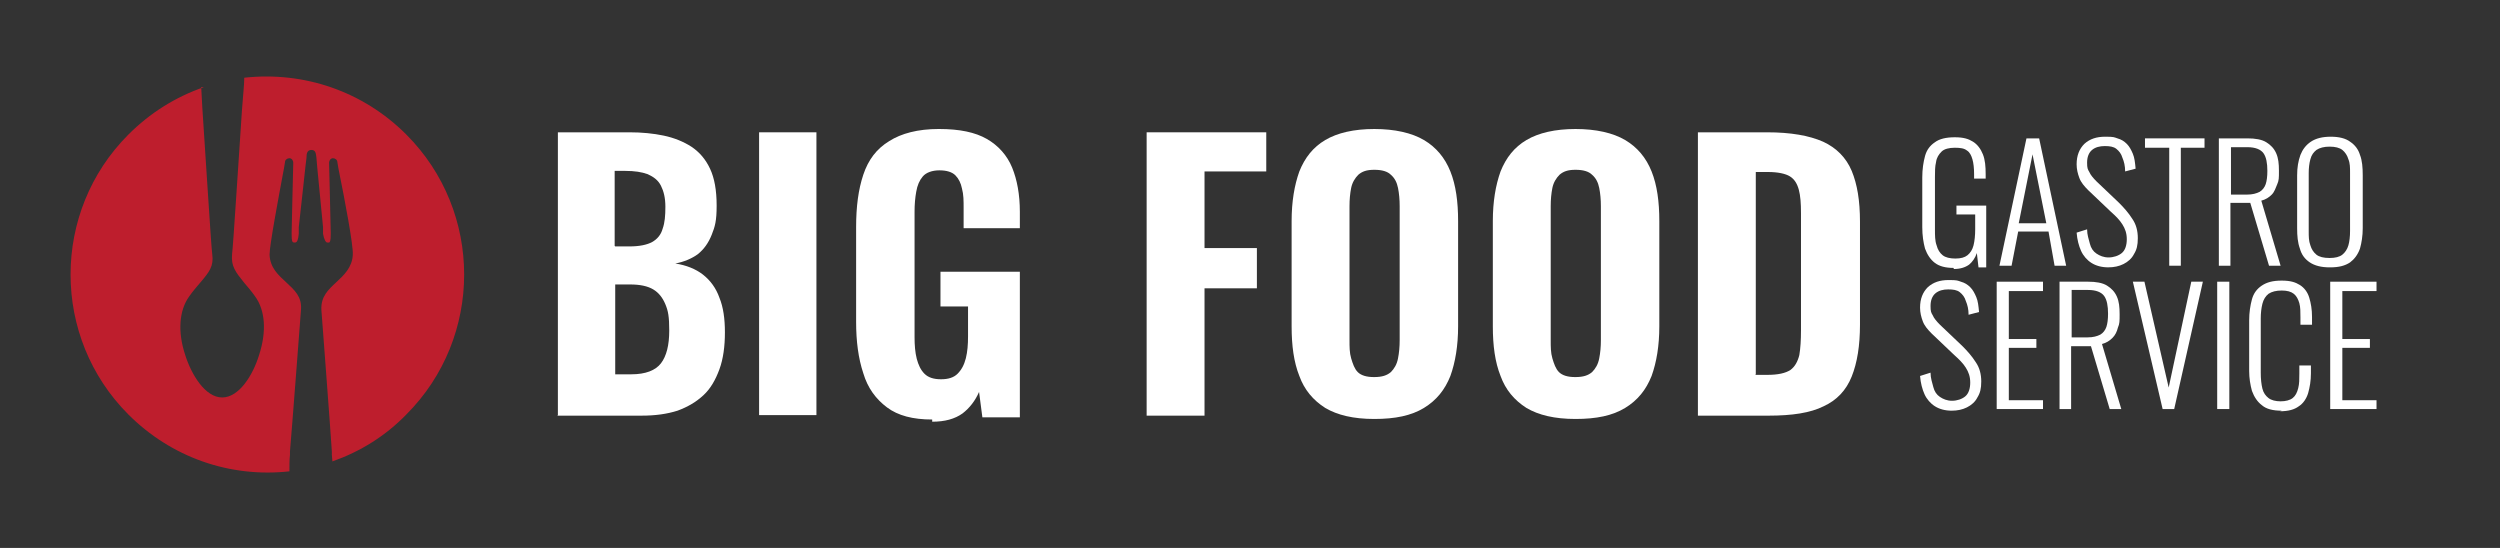
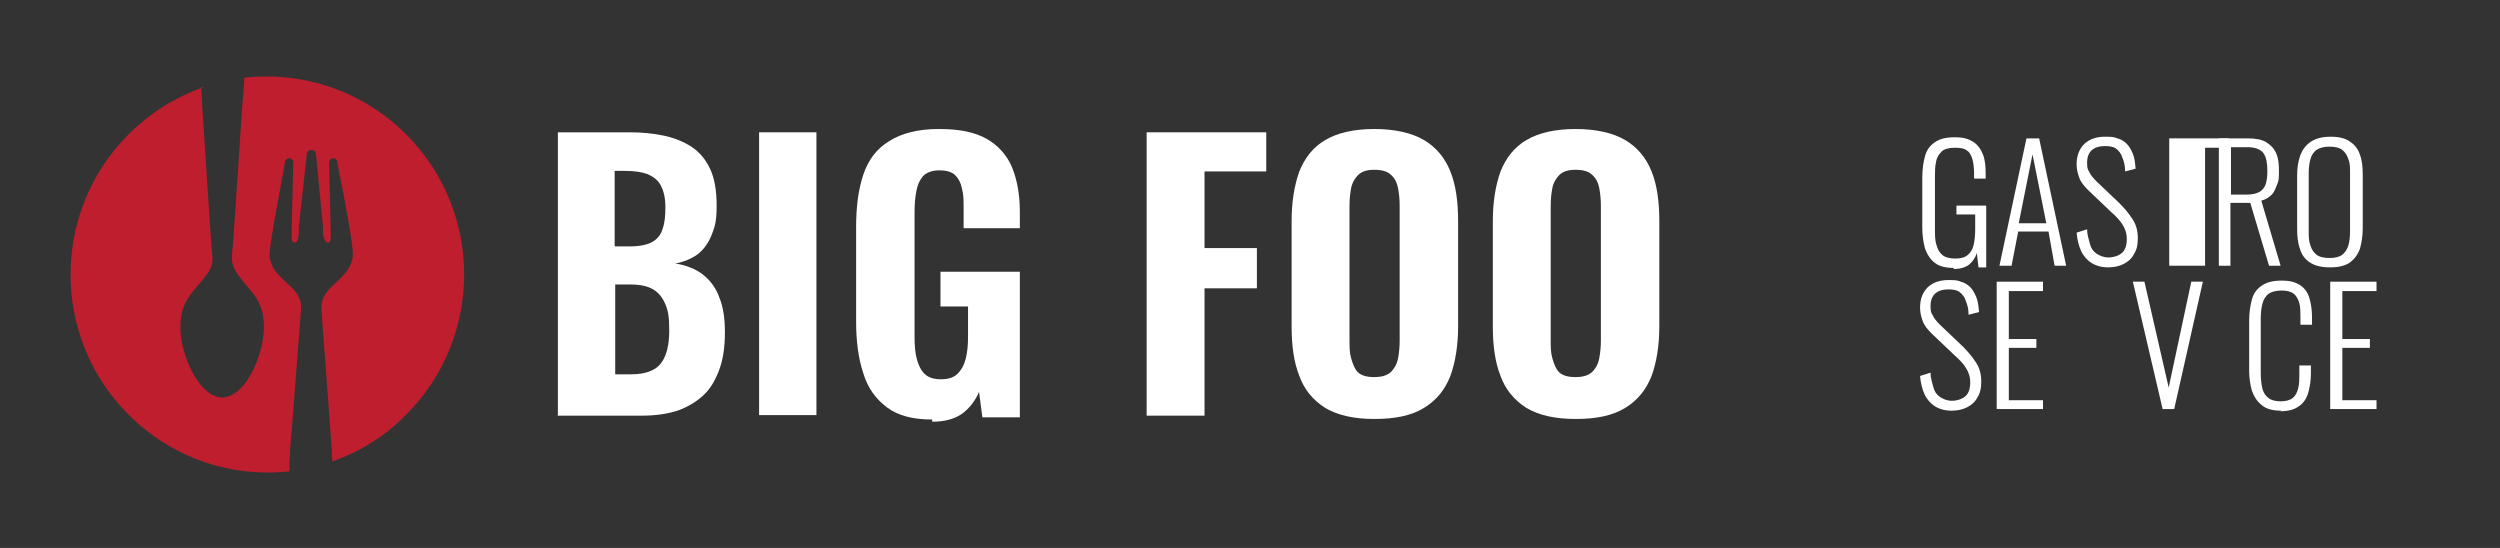
<svg xmlns="http://www.w3.org/2000/svg" id="katman_1" version="1.1" viewBox="0 0 453.5 99.4">
  <rect x="0" y="0" width="453.5" height="99.4" fill="#333333" stroke="none" />
  <defs>
    <style>
      .st0 {
        fill: #be1e2d;
      }

      .st1 {
        fill: #fff;
      }
    </style>
  </defs>
  <path class="st0" d="M37,15.8c-5.2,1.8-9.8,4.7-13.7,8.6-14,14-14,36.8,0,50.8,7.7,7.7,18.3,11.5,29.2,10.3,0-1,0-2.1.1-3v-.6c.3-3.3,2-25.7,2-25.7.2-2.4-1.2-3.6-2.7-5-1.4-1.3-2.9-2.6-3-5,0-1.7,1.5-9.7,2.6-15.6.1-.6.2-1.1.2-1.2,0-.4.4-.7.8-.7.4,0,.7.4.7.8,0,1-.3,11.3-.3,12.8,0,.6,0,1.4.2,1.6,0,0,.1.1.4.1.4,0,.6-.5.7-1.6v-1.2c.4-3.3,1.3-12.1,1.4-12.6,0-.7.1-1.4.9-1.4.8,0,.8.7.9,1.4,0,.5.9,9.3,1.2,12.6v1.2c.2,1.1.5,1.6.8,1.6s.4,0,.4-.1c.2-.2.2-1.1.2-1.6,0-1.5-.3-11.8-.3-12.8,0-.4.3-.8.7-.8.4,0,.8.3.8.7,0,.1.1.5.2,1.2,1.2,5.9,2.7,13.9,2.6,15.6-.1,2.3-1.6,3.7-3,5-1.5,1.4-2.8,2.6-2.7,5,0,0,1.7,22.4,1.9,25.7v.6c0,.4.1.8.1,1.2,5.1-1.8,9.6-4.6,13.4-8.5,14-14,14-36.8,0-50.8-7.8-7.8-18.5-11.5-29.4-10.3,0,.1,0,.3,0,.4,0,.8-.2,2.7-.4,5.4-.6,8.7-1.6,24.8-1.8,26.2-.2,2.2.6,3.2,2.2,5.2.6.7,1.3,1.5,2,2.5,1.8,2.5,2.1,6.3.7,10.6-1.1,3.6-3.6,7.7-6.7,7.7-3.1,0-5.6-4.2-6.7-7.7-1.4-4.2-1.1-8.1.7-10.6.7-1,1.4-1.8,2-2.5,1.7-2,2.5-3,2.2-5.2-.2-1.4-1.2-17.8-1.8-26.6l-.2-3.7Z" />
  <g>
    <path class="st1" d="M101.2,75.3V24h13c2.2,0,4.3.2,6.2.6,1.9.4,3.6,1.1,5,2,1.5,1,2.6,2.3,3.4,4,.8,1.7,1.2,3.9,1.2,6.7s-.3,3.8-.9,5.3c-.6,1.5-1.4,2.6-2.5,3.5-1.1.8-2.5,1.4-4.1,1.7,2,.3,3.7,1,5,2,1.4,1.1,2.4,2.5,3,4.2.7,1.7,1,3.8,1,6.3s-.3,4.8-1,6.7c-.7,1.9-1.6,3.5-2.9,4.7-1.3,1.2-2.8,2.1-4.7,2.8-1.9.6-4,.9-6.5.9h-15.3ZM111.6,44.7h2.6c1.8,0,3.2-.3,4.1-.8.9-.5,1.6-1.3,1.9-2.4.4-1.1.5-2.4.5-4s-.3-2.8-.8-3.8c-.5-1-1.3-1.6-2.4-2.1-1.1-.4-2.4-.6-4.1-.6h-1.9v13.6ZM111.6,67.9h2.9c2.6,0,4.4-.7,5.4-2,1-1.3,1.5-3.3,1.5-5.9s-.2-3.6-.7-4.8c-.5-1.2-1.2-2.1-2.2-2.7-1-.6-2.4-.9-4.2-.9h-2.7v16.2Z" />
    <path class="st1" d="M137.7,75.3V24h10.4v51.3h-10.4Z" />
    <path class="st1" d="M169.1,76.1c-3.5,0-6.2-.7-8.2-2.2-2-1.5-3.5-3.5-4.3-6.2-.9-2.7-1.3-5.8-1.3-9.3v-17.2c0-3.7.4-6.8,1.3-9.5s2.4-4.7,4.7-6.1c2.2-1.4,5.2-2.2,9-2.2s6.6.6,8.7,1.8c2.1,1.2,3.7,3,4.6,5.2.9,2.2,1.4,4.9,1.4,8v3h-10.2v-3.6c0-1.4,0-2.5-.3-3.6-.2-1-.6-1.8-1.2-2.4-.6-.6-1.6-.9-2.9-.9s-2.4.4-3,1.1c-.6.7-1,1.6-1.2,2.8-.2,1.1-.3,2.3-.3,3.6v22.8c0,1.4.1,2.7.4,3.9.3,1.1.7,2,1.4,2.7s1.7,1,3,1,2.3-.3,3-1c.7-.7,1.2-1.6,1.5-2.8.3-1.2.4-2.5.4-4v-5.4h-5v-6.3h14.4v26.4h-6.8l-.6-4.6c-.7,1.6-1.7,2.9-3,3.9-1.4,1-3.2,1.5-5.5,1.5Z" />
    <path class="st1" d="M208,75.3V24h21.7v7.1h-11.2v13.9h9.5v7.3h-9.5v23.1h-10.5Z" />
    <path class="st1" d="M249.3,76c-3.8,0-6.7-.7-8.9-2-2.2-1.4-3.8-3.3-4.7-5.8-1-2.5-1.4-5.5-1.4-9v-19.1c0-3.5.5-6.5,1.4-9,1-2.5,2.5-4.4,4.7-5.7,2.2-1.3,5.2-2,8.9-2s6.8.7,9,2c2.2,1.3,3.8,3.2,4.8,5.7s1.4,5.5,1.4,9v19.1c0,3.5-.5,6.5-1.4,9-1,2.5-2.5,4.4-4.8,5.8s-5.2,2-9,2ZM249.3,68.4c1.4,0,2.3-.3,3-.9.6-.6,1.1-1.4,1.3-2.5.2-1,.3-2.1.3-3.3v-24.3c0-1.2-.1-2.3-.3-3.3-.2-1-.6-1.8-1.3-2.4-.6-.6-1.6-.9-3-.9s-2.2.3-2.9.9c-.6.6-1.1,1.4-1.3,2.4-.2,1-.3,2.1-.3,3.3v24.3c0,1.2,0,2.3.3,3.3s.6,1.9,1.2,2.5c.6.6,1.6.9,2.9.9Z" />
    <path class="st1" d="M285.8,76c-3.8,0-6.7-.7-8.9-2-2.2-1.4-3.8-3.3-4.7-5.8-1-2.5-1.4-5.5-1.4-9v-19.1c0-3.5.5-6.5,1.4-9,1-2.5,2.5-4.4,4.7-5.7,2.2-1.3,5.2-2,8.9-2s6.8.7,9,2c2.2,1.3,3.8,3.2,4.8,5.7s1.4,5.5,1.4,9v19.1c0,3.5-.5,6.5-1.4,9-1,2.5-2.5,4.4-4.8,5.8s-5.2,2-9,2ZM285.8,68.4c1.4,0,2.3-.3,3-.9.6-.6,1.1-1.4,1.3-2.5.2-1,.3-2.1.3-3.3v-24.3c0-1.2-.1-2.3-.3-3.3-.2-1-.6-1.8-1.3-2.4-.6-.6-1.6-.9-3-.9s-2.2.3-2.9.9c-.6.6-1.1,1.4-1.3,2.4-.2,1-.3,2.1-.3,3.3v24.3c0,1.2,0,2.3.3,3.3s.6,1.9,1.2,2.5c.6.6,1.6.9,2.9.9Z" />
-     <path class="st1" d="M308,75.3V24h12.5c4.4,0,7.7.6,10.2,1.7,2.4,1.1,4.2,2.9,5.2,5.3,1,2.4,1.5,5.4,1.5,9.2v18.7c0,3.8-.5,6.9-1.5,9.4-1,2.5-2.7,4.3-5.1,5.4-2.4,1.2-5.7,1.7-10,1.7h-12.8ZM318.4,68h2.2c1.9,0,3.3-.3,4.2-.9.8-.6,1.3-1.5,1.6-2.7.2-1.2.3-2.7.3-4.5v-21.2c0-1.8-.1-3.2-.4-4.3-.3-1.1-.8-1.9-1.6-2.4-.8-.5-2.2-.8-4-.8h-2.2v36.7Z" />
  </g>
  <g>
    <path class="st1" d="M354.4,48.6c-1.5,0-2.6-.3-3.4-.9s-1.4-1.5-1.8-2.6c-.3-1.1-.5-2.4-.5-3.9v-9c0-1.5.2-2.8.5-3.9s.9-1.9,1.8-2.5c.8-.6,2-.9,3.6-.9s2.5.3,3.3.8c.8.5,1.4,1.3,1.8,2.3.4,1,.5,2.2.5,3.6v.8h-2.1v-.8c0-1.1-.1-2-.3-2.7-.2-.7-.5-1.3-1-1.6-.5-.4-1.2-.5-2.2-.5s-1.9.2-2.4.7c-.5.5-.9,1.1-1,1.9-.2.8-.2,1.7-.2,2.7v9.5c0,1.1,0,2.1.3,2.9.2.8.6,1.4,1.1,1.8.5.4,1.3.6,2.3.6s1.7-.2,2.2-.6c.5-.4.9-1,1.1-1.8.2-.8.3-1.8.3-2.9v-2.7h-3.4v-1.6h5.4v11.2h-1.4l-.3-2.6c-.3.9-.8,1.6-1.4,2.1-.7.5-1.6.8-2.8.8Z" />
    <path class="st1" d="M362.7,48.2l4.9-23.1h2.3l4.9,23.1h-2.1l-1.1-6.2h-5.5l-1.2,6.2h-2.1ZM366.3,40.5h4.9l-2.5-12.5-2.5,12.5Z" />
    <path class="st1" d="M382.5,48.5c-1.3,0-2.3-.3-3.1-.8-.8-.5-1.5-1.3-1.9-2.2-.4-.9-.7-2-.8-3.3l1.9-.6c0,1,.3,1.8.5,2.6.2.8.6,1.4,1.2,1.8s1.3.7,2.2.7,1.8-.3,2.4-.8.9-1.4.9-2.5-.3-1.9-.8-2.7-1.2-1.5-2.1-2.3l-4.1-3.9c-.7-.7-1.3-1.4-1.6-2.2s-.5-1.6-.5-2.5c0-1.6.5-2.8,1.4-3.7,1-.9,2.2-1.3,3.8-1.3s1.6.1,2.2.3c.7.2,1.2.5,1.7,1,.5.5.8,1.1,1.1,1.8.3.7.4,1.6.5,2.7l-1.9.5c0-1-.2-1.8-.5-2.5-.2-.7-.6-1.2-1.1-1.6-.5-.4-1.2-.5-2.1-.5s-1.7.2-2.3.7c-.6.5-.9,1.3-.9,2.3s.1,1.2.4,1.7c.2.5.7,1.1,1.3,1.7l4.1,3.9c.9.9,1.7,1.8,2.4,2.9.7,1,1,2.2,1,3.5s-.2,2.1-.7,2.9c-.4.8-1.1,1.4-1.9,1.8-.8.4-1.7.6-2.8.6Z" />
-     <path class="st1" d="M393.5,48.2v-21.4h-4.4v-1.7h10.8v1.7h-4.3v21.4h-2.2Z" />
+     <path class="st1" d="M393.5,48.2v-21.4v-1.7h10.8v1.7h-4.3v21.4h-2.2Z" />
    <path class="st1" d="M402.5,48.2v-23.1h5.2c1.4,0,2.6.2,3.4.7.8.5,1.4,1.1,1.8,2,.4.9.5,1.9.5,3.2s0,1.7-.3,2.4-.5,1.4-1,1.9c-.5.5-1.1.9-1.9,1.1l3.5,11.8h-2.1l-3.4-11.4h-3.6v11.4h-2.2ZM404.7,35.3h2.9c1,0,1.7-.2,2.3-.5.5-.3.9-.8,1.1-1.4.2-.6.3-1.4.3-2.4,0-1.4-.2-2.5-.7-3.2-.5-.7-1.5-1.1-2.9-1.1h-3v8.5Z" />
    <path class="st1" d="M422.6,48.5c-1.5,0-2.7-.3-3.6-.9s-1.5-1.4-1.8-2.5c-.4-1.1-.5-2.3-.5-3.7v-9.6c0-1.4.2-2.6.6-3.7.4-1,1-1.8,1.9-2.4.9-.6,2.1-.9,3.6-.9s2.7.3,3.5.9c.9.6,1.5,1.4,1.8,2.4.4,1,.5,2.3.5,3.7v9.6c0,1.4-.2,2.6-.5,3.7-.4,1.1-1,1.9-1.8,2.5-.9.6-2,.9-3.6.9ZM422.6,46.8c1,0,1.8-.2,2.3-.6.5-.4.9-1,1.1-1.7.2-.7.3-1.6.3-2.6v-10.5c0-1,0-1.8-.3-2.5-.2-.7-.6-1.3-1.1-1.7-.5-.4-1.3-.6-2.3-.6s-1.8.2-2.4.6c-.5.4-.9.9-1.1,1.7-.2.7-.3,1.6-.3,2.5v10.5c0,1,0,1.8.3,2.6.2.7.6,1.3,1.1,1.7.5.4,1.3.6,2.4.6Z" />
    <path class="st1" d="M354.1,74.5c-1.3,0-2.3-.3-3.1-.8-.8-.5-1.5-1.3-1.9-2.2-.4-.9-.7-2-.8-3.3l1.9-.6c0,1,.3,1.8.5,2.6.2.8.6,1.4,1.2,1.8s1.3.7,2.2.7,1.8-.3,2.4-.8c.6-.5.9-1.4.9-2.5s-.3-1.9-.8-2.7-1.2-1.5-2.1-2.3l-4.1-3.9c-.7-.7-1.3-1.4-1.6-2.2s-.5-1.6-.5-2.5c0-1.6.5-2.8,1.4-3.7,1-.9,2.2-1.3,3.8-1.3s1.6.1,2.2.3c.7.2,1.2.5,1.7,1s.8,1.1,1.1,1.8c.3.7.4,1.6.5,2.7l-1.9.5c0-1-.2-1.8-.5-2.5-.2-.7-.6-1.2-1.1-1.6-.5-.4-1.2-.5-2.1-.5s-1.7.2-2.3.7c-.6.5-.9,1.3-.9,2.3s.1,1.2.4,1.7c.2.5.7,1.1,1.3,1.7l4.1,3.9c.9.9,1.7,1.8,2.4,2.9.7,1,1,2.2,1,3.5s-.2,2.1-.7,2.9c-.4.8-1.1,1.4-1.9,1.8-.8.4-1.7.6-2.8.6Z" />
    <path class="st1" d="M362.2,74.2v-23.1h8.4v1.7h-6.2v8.7h5v1.6h-5v9.5h6.2v1.6h-8.4Z" />
-     <path class="st1" d="M373.6,74.2v-23.1h5.2c1.4,0,2.6.2,3.4.7.8.5,1.4,1.1,1.8,2s.5,1.9.5,3.2,0,1.7-.3,2.4c-.2.8-.5,1.4-1,1.9-.5.5-1.1.9-1.9,1.1l3.5,11.8h-2.1l-3.4-11.4h-3.6v11.4h-2.2ZM375.8,61.2h2.9c1,0,1.7-.2,2.3-.5.5-.3.9-.8,1.1-1.4.2-.6.3-1.4.3-2.4,0-1.4-.2-2.5-.7-3.2-.5-.7-1.5-1.1-2.9-1.1h-3v8.5Z" />
    <path class="st1" d="M392.3,74.2l-5.4-23.1h2.1l4.4,19.2,4.1-19.2h2.1l-5.2,23.1h-2Z" />
-     <path class="st1" d="M402.2,74.2v-23.1h2.2v23.1h-2.2Z" />
    <path class="st1" d="M413.9,74.5c-1.6,0-2.8-.3-3.6-1-.8-.6-1.4-1.5-1.8-2.6-.3-1.1-.5-2.3-.5-3.6v-9.2c0-1.4.2-2.7.5-3.8s.9-1.9,1.8-2.5c.9-.6,2-.9,3.6-.9s2.5.3,3.3.8c.8.5,1.4,1.3,1.7,2.3.3,1,.5,2.1.5,3.5v1.4h-2.1v-1.3c0-1,0-1.9-.2-2.6-.2-.7-.5-1.3-1-1.7-.5-.4-1.2-.6-2.2-.6s-1.8.2-2.4.6c-.5.4-.9,1-1.1,1.8s-.3,1.7-.3,2.7v9.8c0,1.1.1,2.1.3,2.9.2.8.6,1.3,1.1,1.7.5.4,1.3.6,2.2.6s1.7-.2,2.2-.6.8-1,1-1.8.2-1.6.2-2.6v-1.5h2.1v1.4c0,1.4-.2,2.5-.5,3.6-.3,1-.9,1.9-1.7,2.4-.8.6-1.9.9-3.4.9Z" />
    <path class="st1" d="M422.7,74.2v-23.1h8.4v1.7h-6.2v8.7h5v1.6h-5v9.5h6.2v1.6h-8.4Z" />
  </g>
</svg>